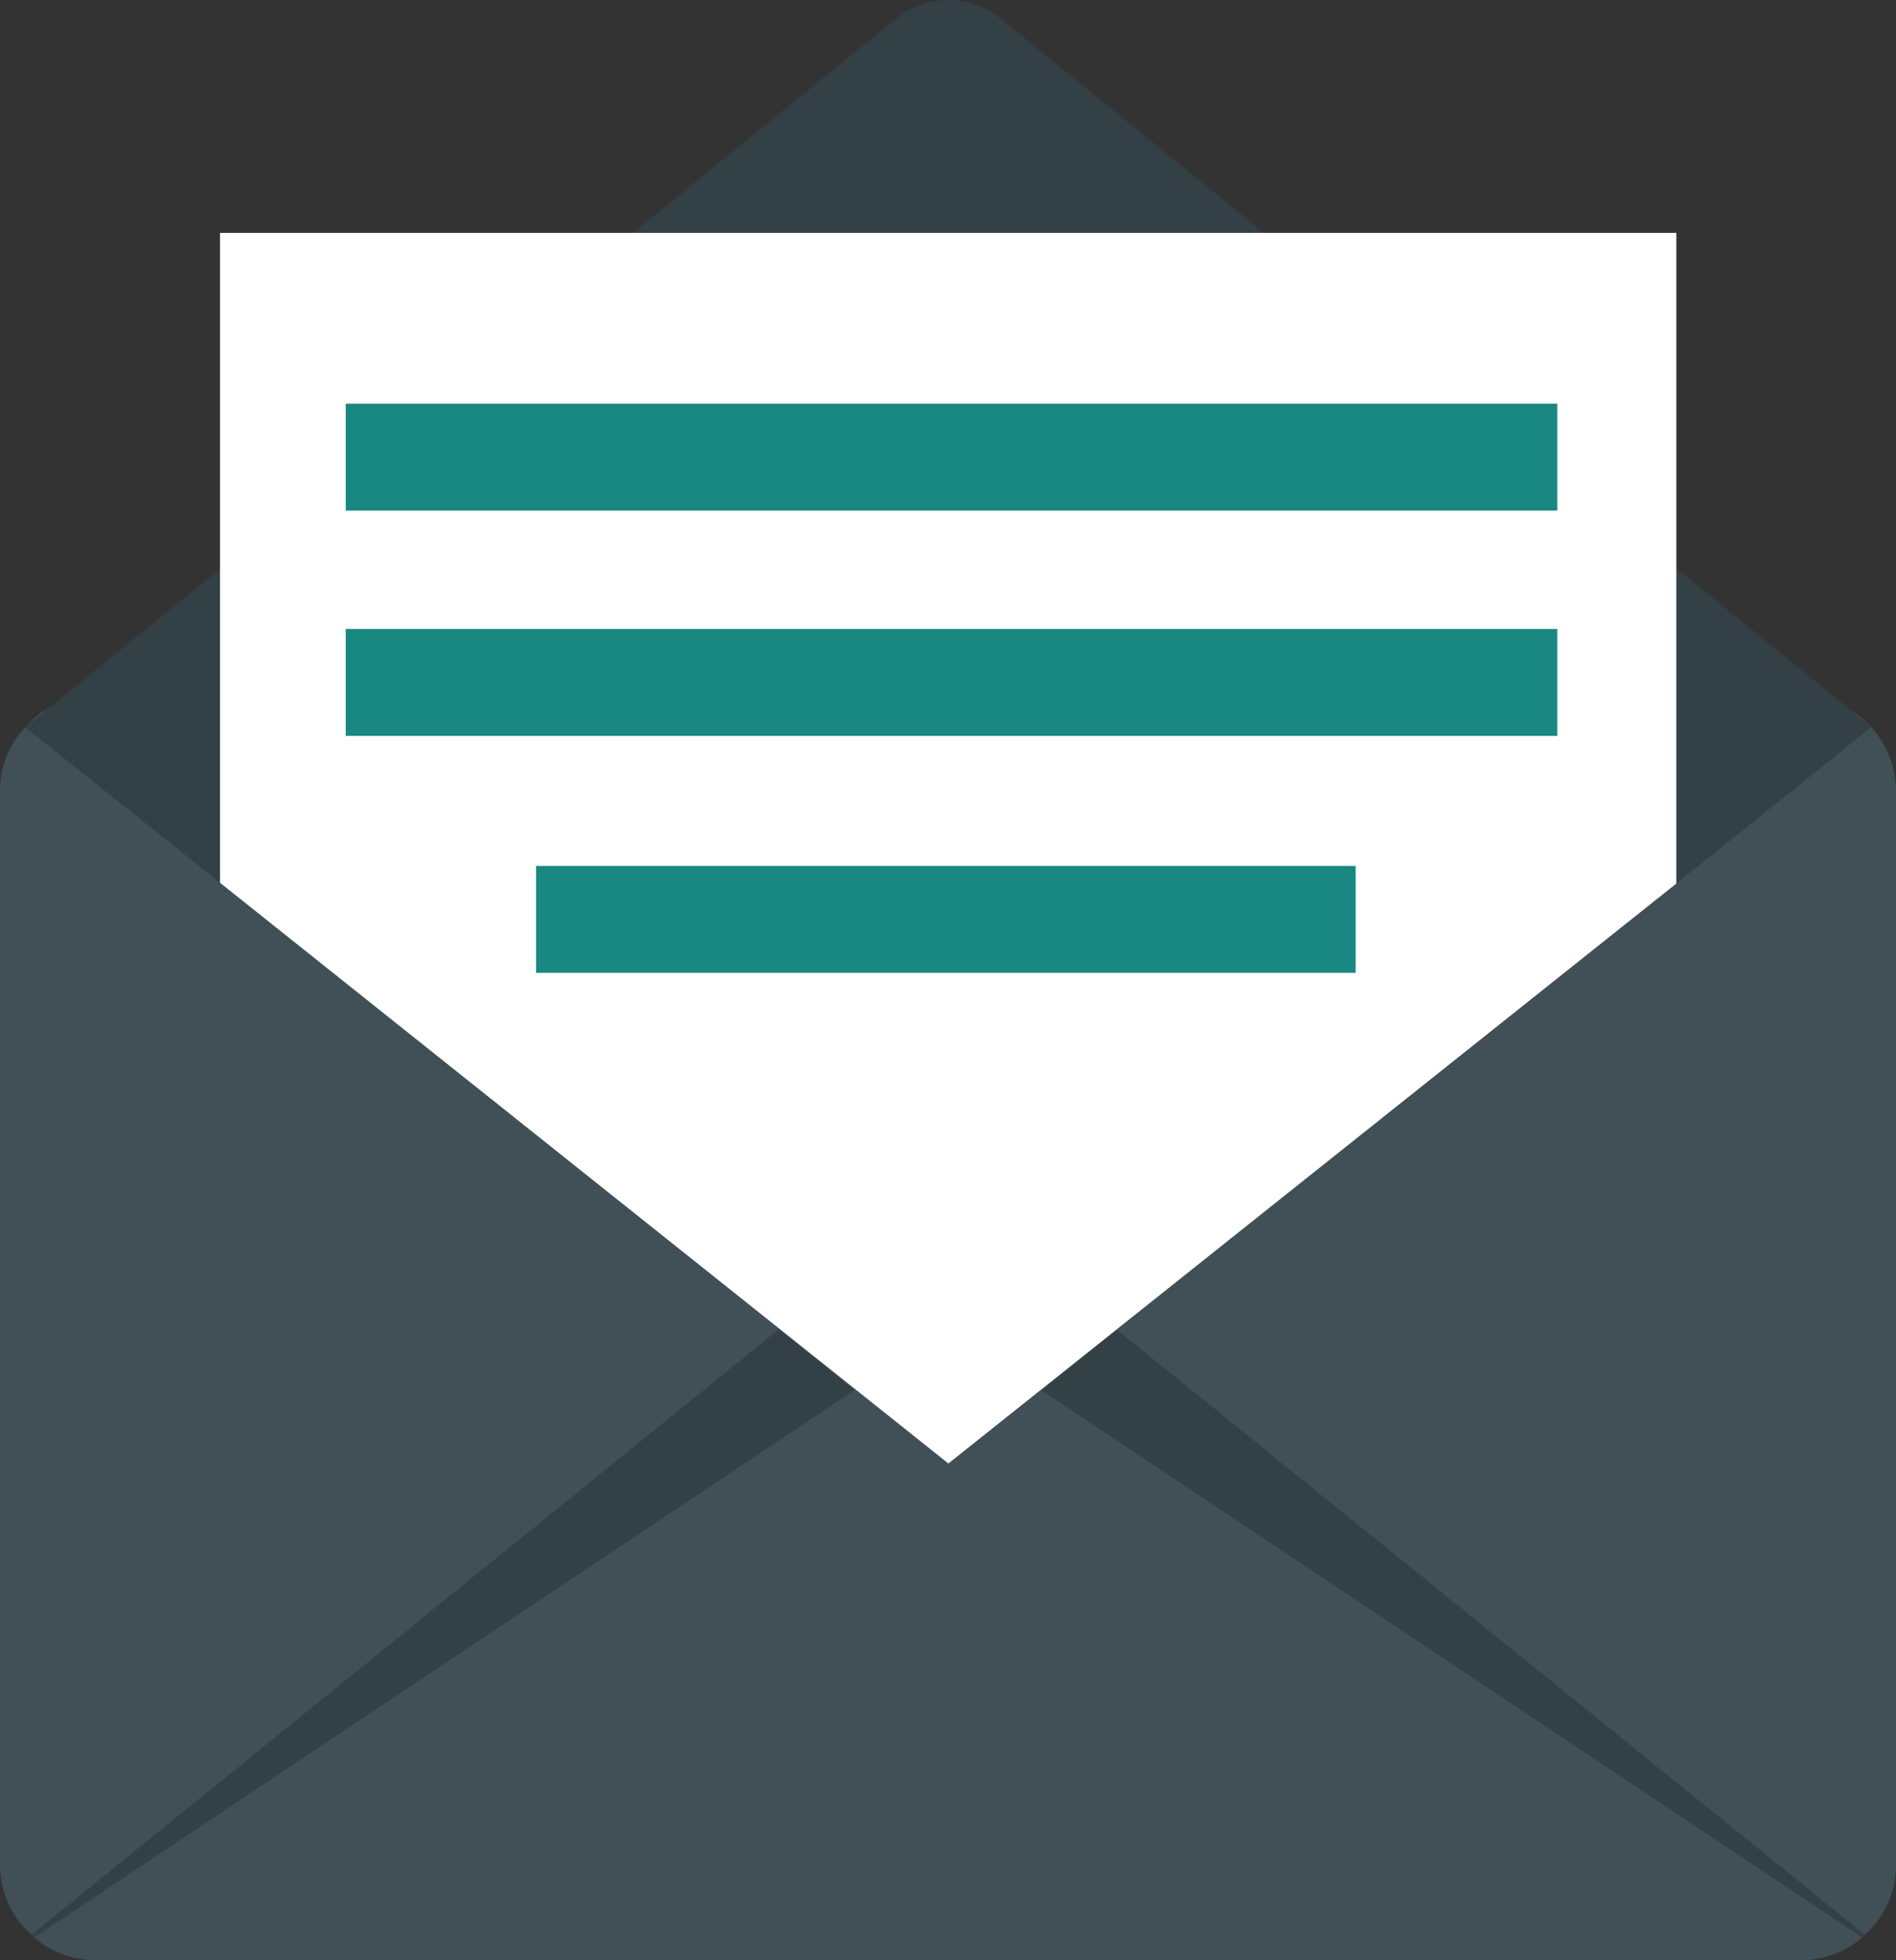
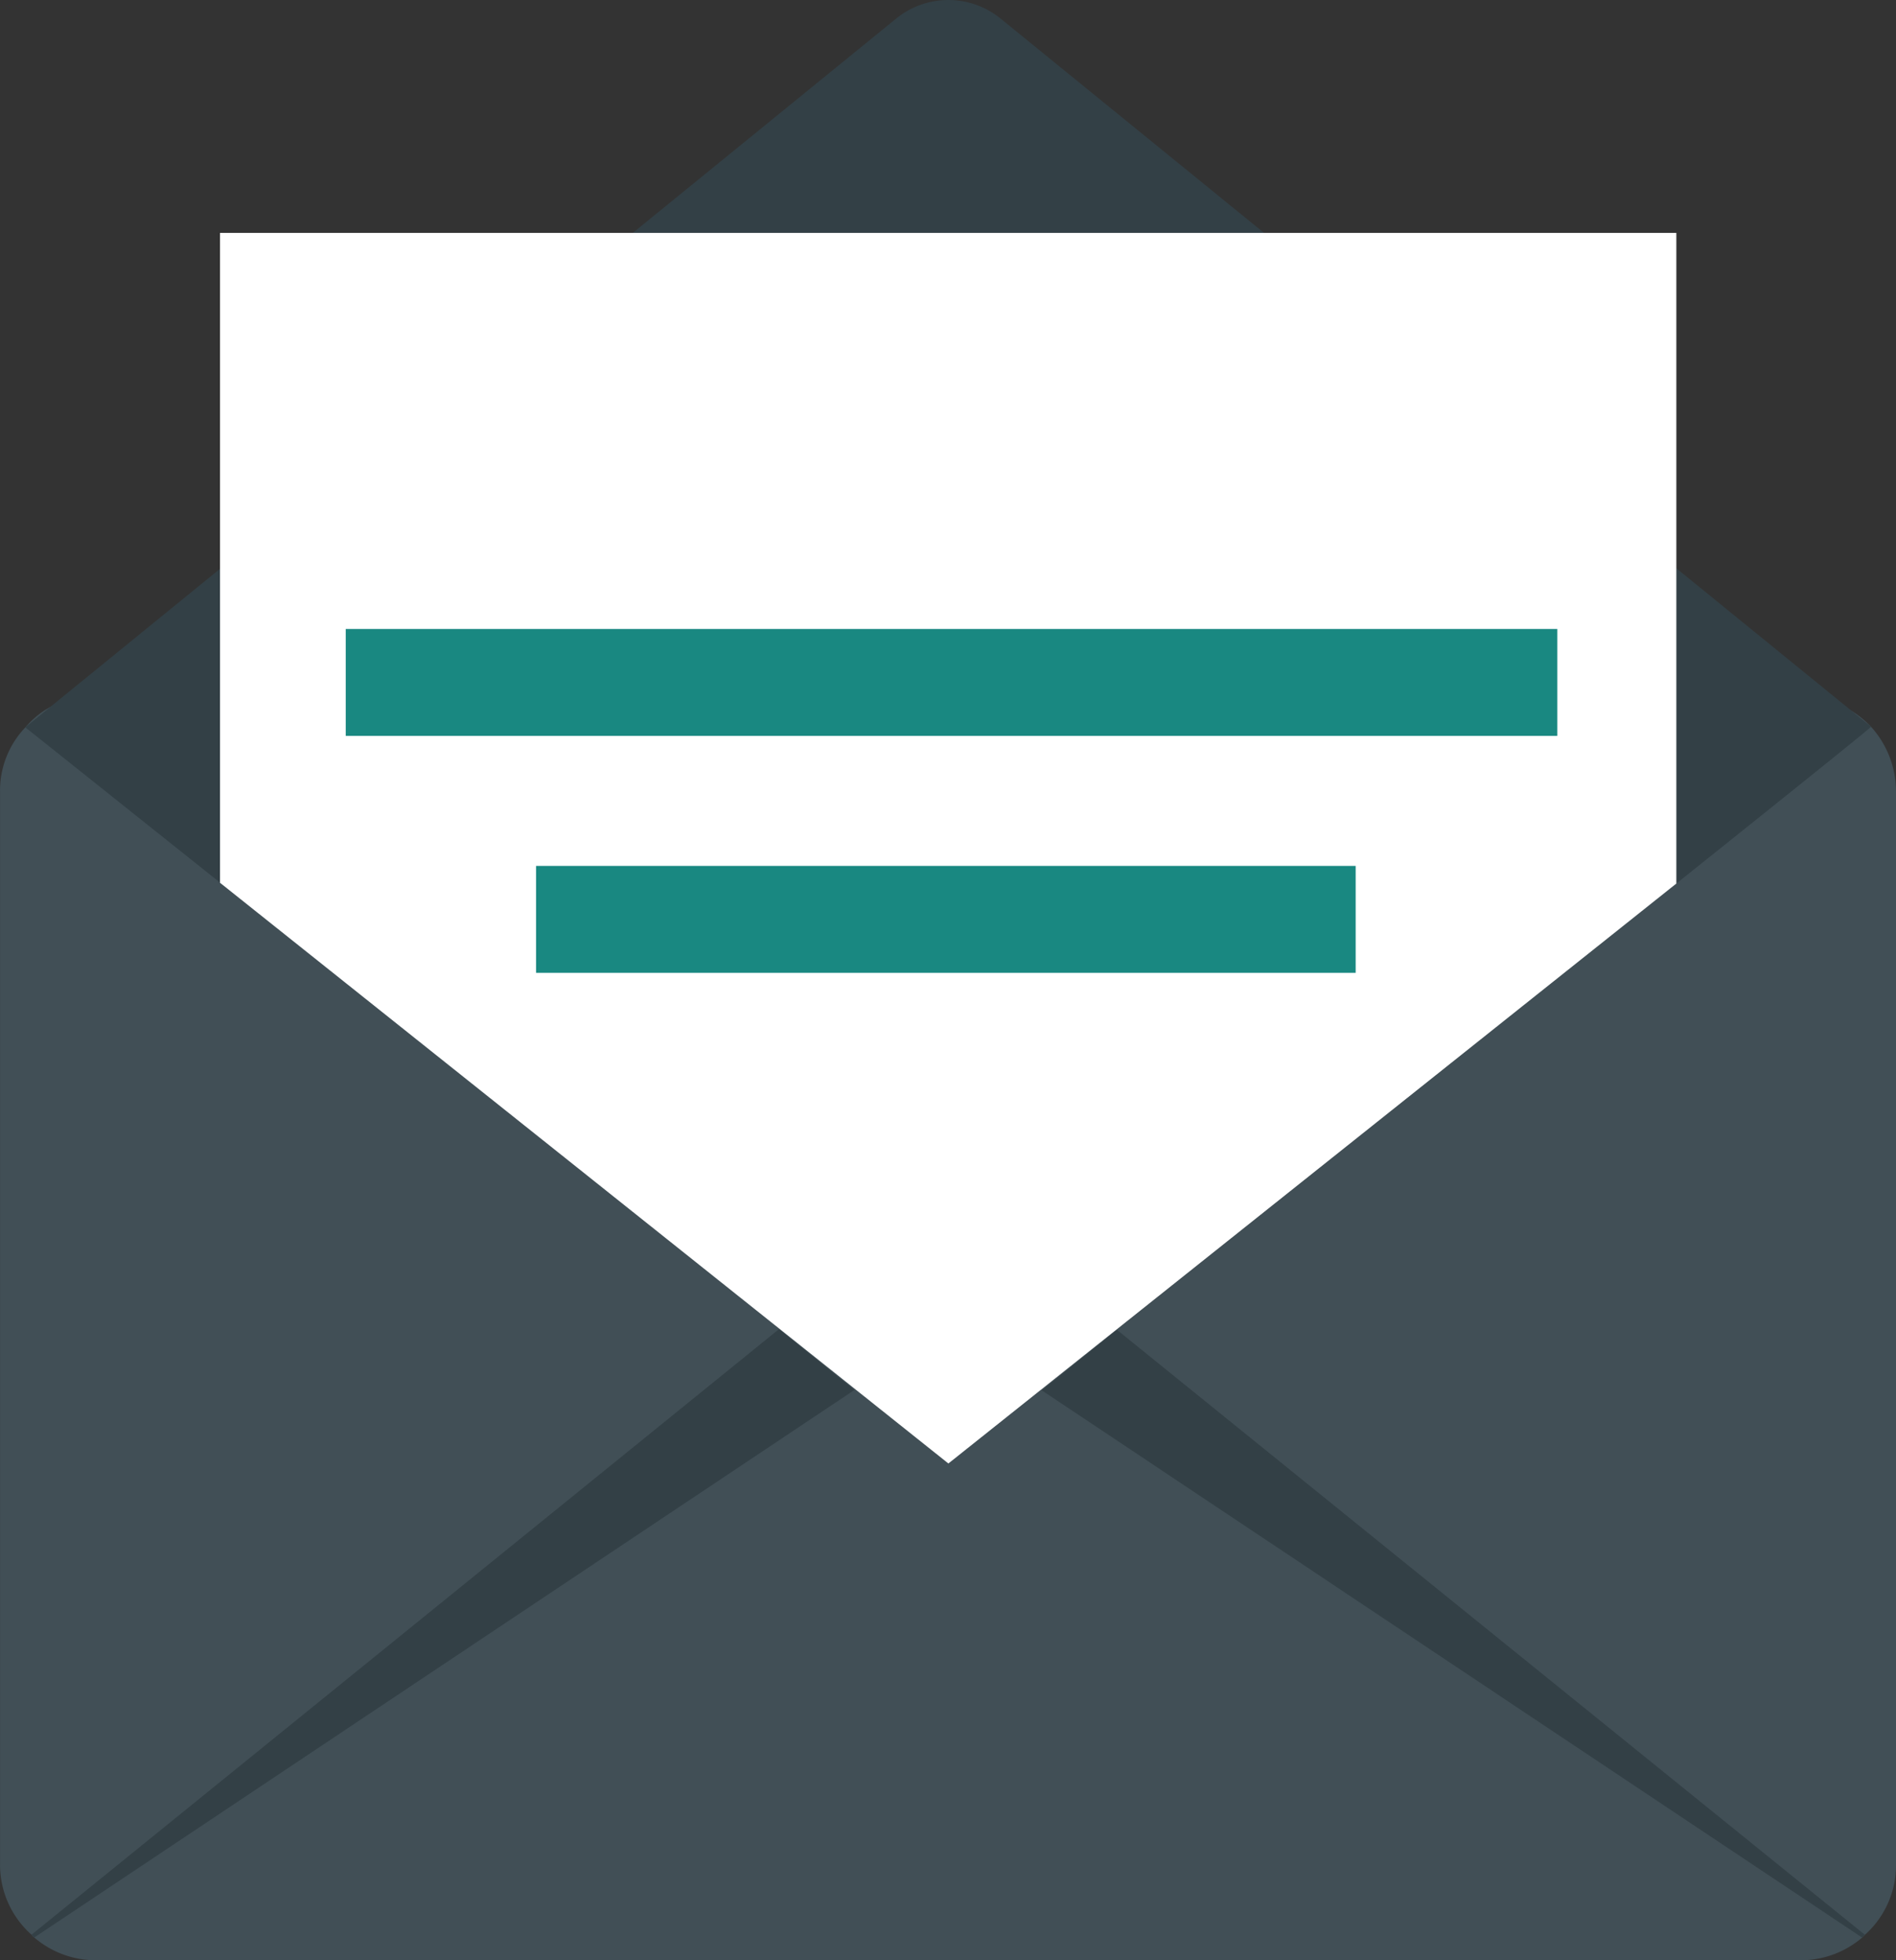
<svg xmlns="http://www.w3.org/2000/svg" width="53.206" height="55" viewBox="0 0 53.206 55">
  <rect x="0" y="0" width="53.206" height="55" fill="#333333" stroke="none" />
  <g id="icon-build-mail" transform="translate(-7.883)">
    <g id="icon_62_" transform="translate(7.883 0)">
      <path id="Path_106" data-name="Path 106" d="M61.089,174.2v30.113a2.616,2.616,0,0,1-.872,1.969l-.079.079a2.655,2.655,0,0,1-1.732.635H10.567a2.646,2.646,0,0,1-1.718-.635.223.223,0,0,1-.079-.079,2.626,2.626,0,0,1-.886-1.969V174.2a2.56,2.56,0,0,1,.714-1.8,2.484,2.484,0,0,1,.671-.555,2.694,2.694,0,0,1,1.3-.331H58.405a2.806,2.806,0,0,1,1.983.872,2.7,2.7,0,0,1,.7,1.812Z" transform="translate(-7.883 -151.995)" fill="#414f56" />
      <path id="Path_107" data-name="Path 107" d="M65.937,20.39c-.188.233-25.89,20.673-25.89,20.673l-25.9-20.65.011-.011v-.011L38.58.52a2.32,2.32,0,0,1,2.927,0Z" transform="translate(-13.43 0)" fill="#334046" />
      <path id="Path_108" data-name="Path 108" d="M103,57.415V75.671L82.572,91.943,62.132,75.649V57.415Z" transform="translate(-55.958 -50.88)" fill="#fff" />
      <path id="Path_109" data-name="Path 109" d="M287.894,344.842a.512.512,0,0,1-.078.078L264.8,329.569l2.106-1.7Z" transform="translate(-235.563 -290.557)" fill="#334046" />
      <path id="Path_110" data-name="Path 110" d="M38.758,329.384l-23.012,15.36a.17.17,0,0,1-.078-.078l20.973-16.989Z" transform="translate(-14.782 -290.383)" fill="#334046" />
      <g id="Group_29" data-name="Group 29" transform="translate(10.702 11.326)">
-         <path id="Path_111" data-name="Path 111" d="M101.912,99.517h34v3h-34Z" transform="translate(-102.912 -99.517)" fill="#198881" />
        <path id="Path_112" data-name="Path 112" d="M101.912,146.275h34v3h-34Z" transform="translate(-102.912 -139.953)" fill="#198881" />
        <path id="Path_114" data-name="Path 114" d="M148.841,239.8h23v3h-23Z" transform="translate(-144.5 -226.83)" fill="#198881" />
      </g>
    </g>
  </g>
</svg>